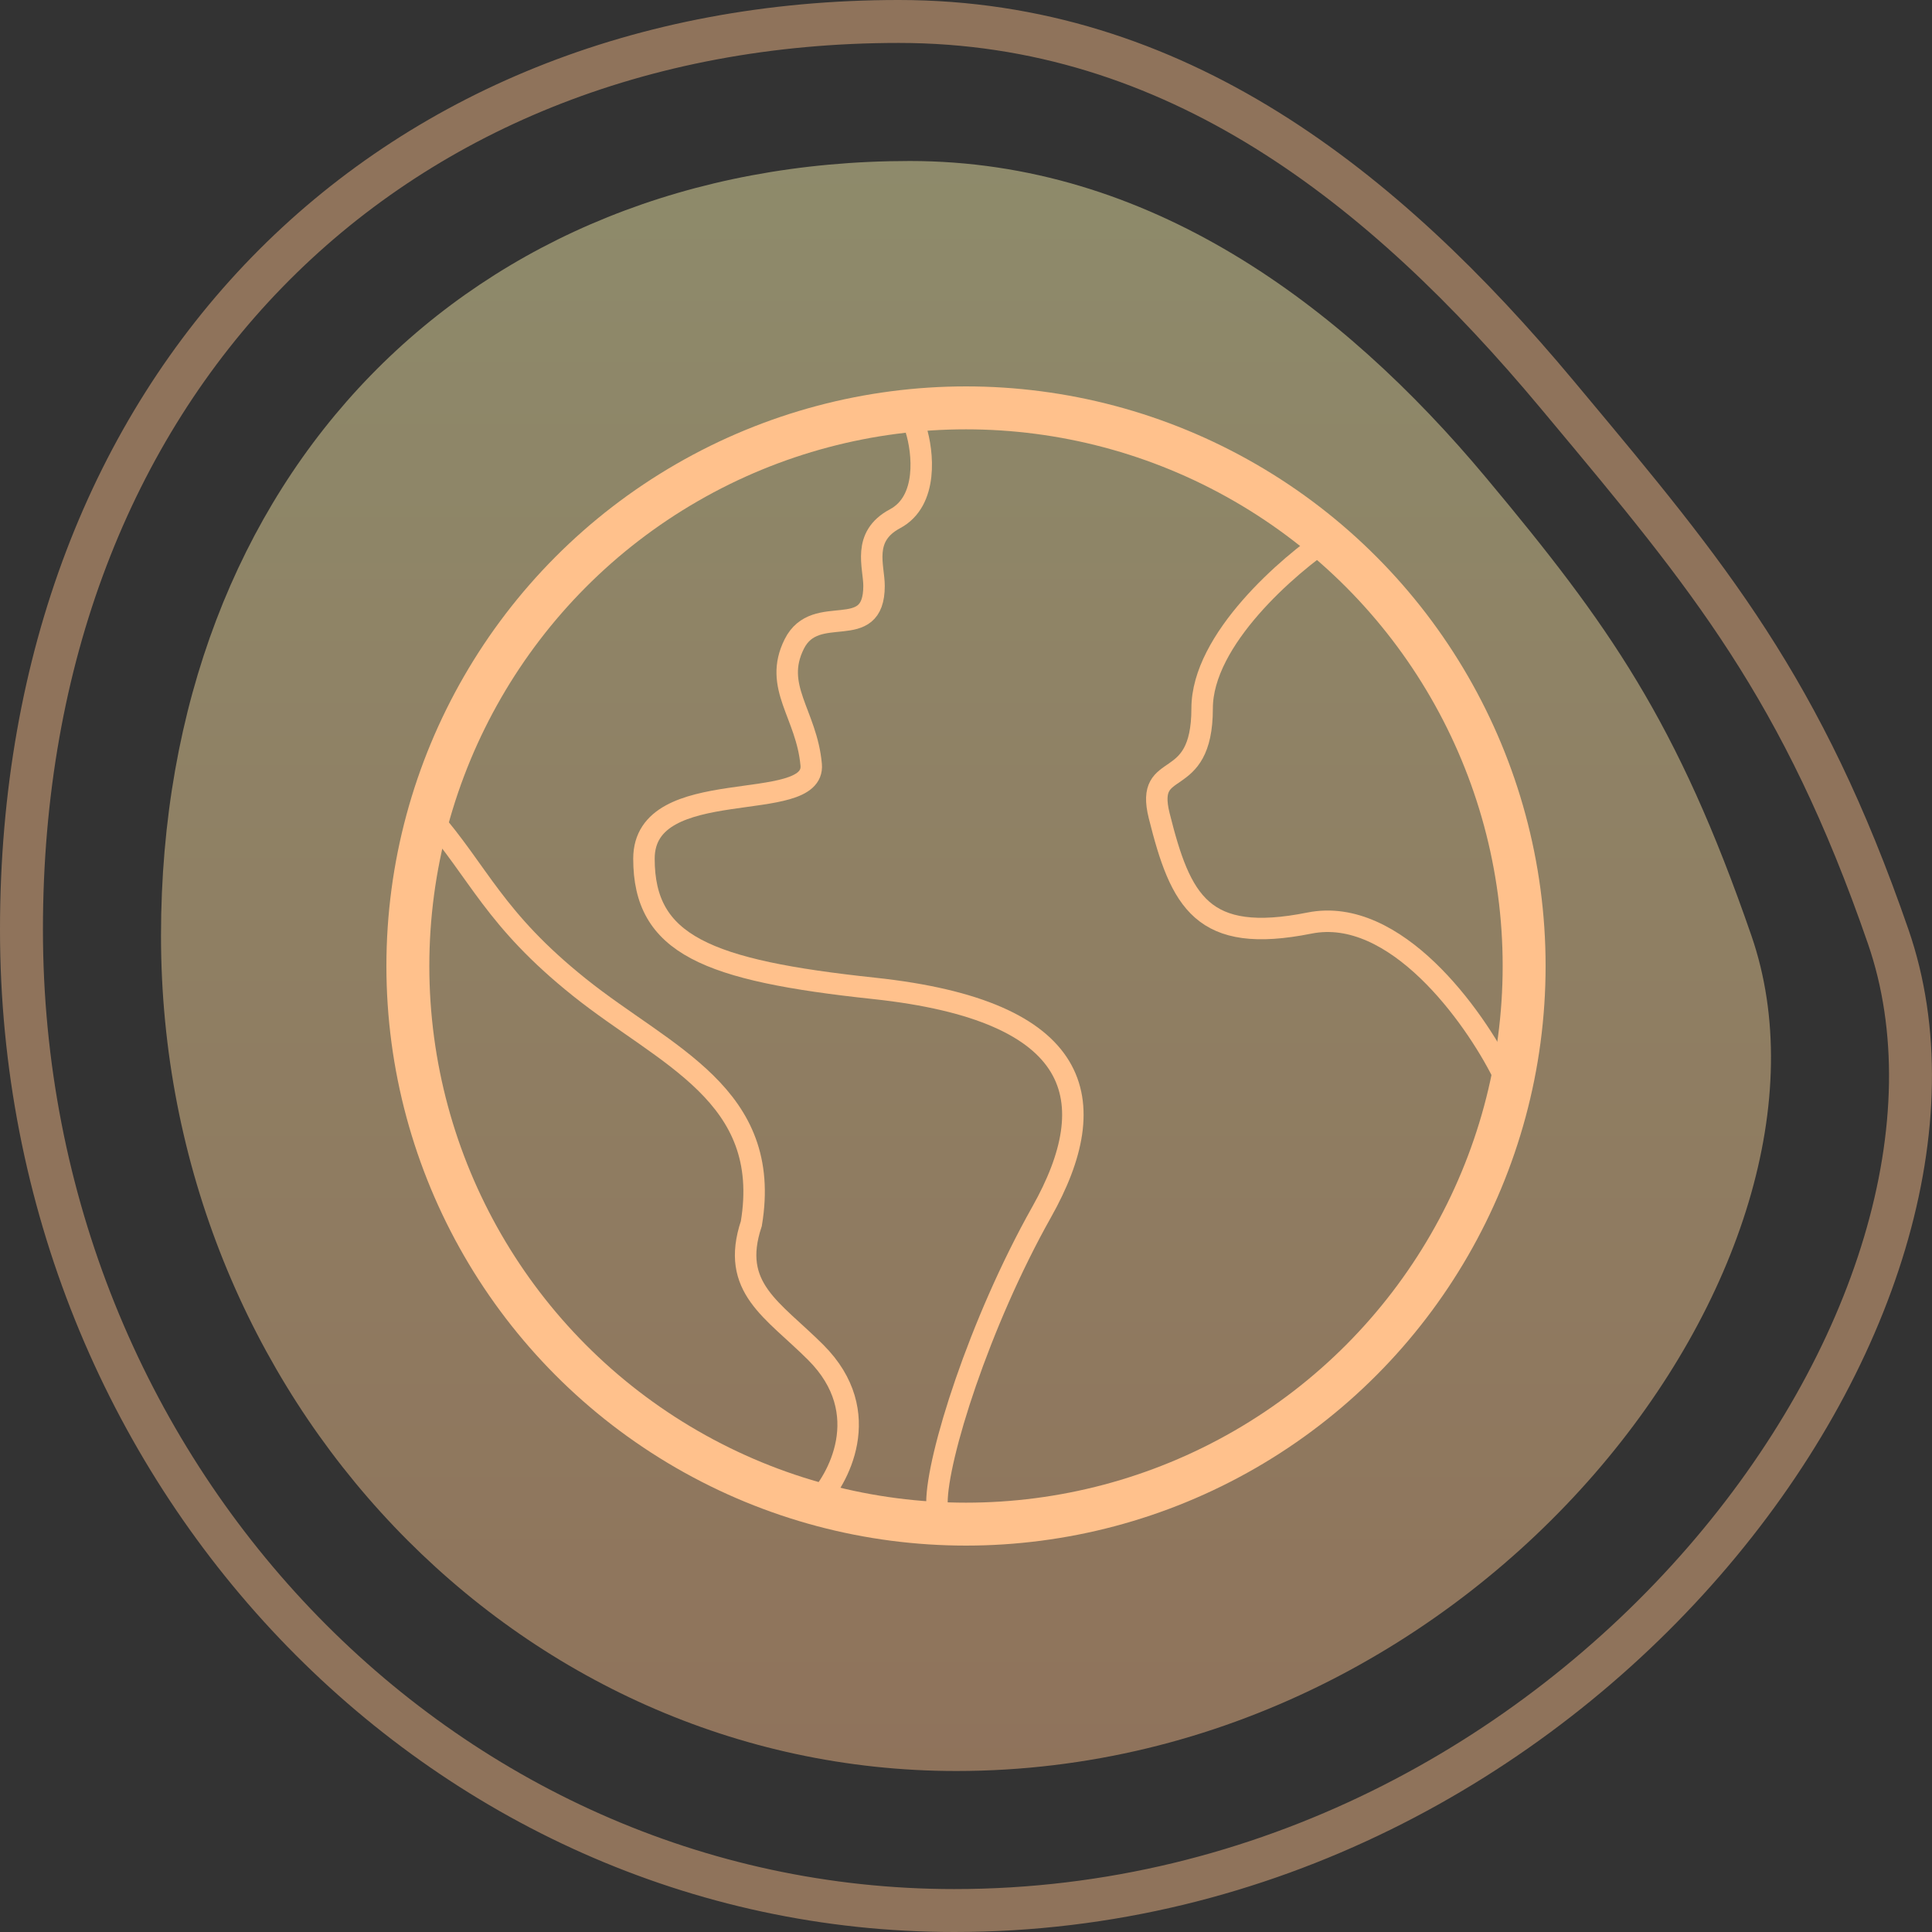
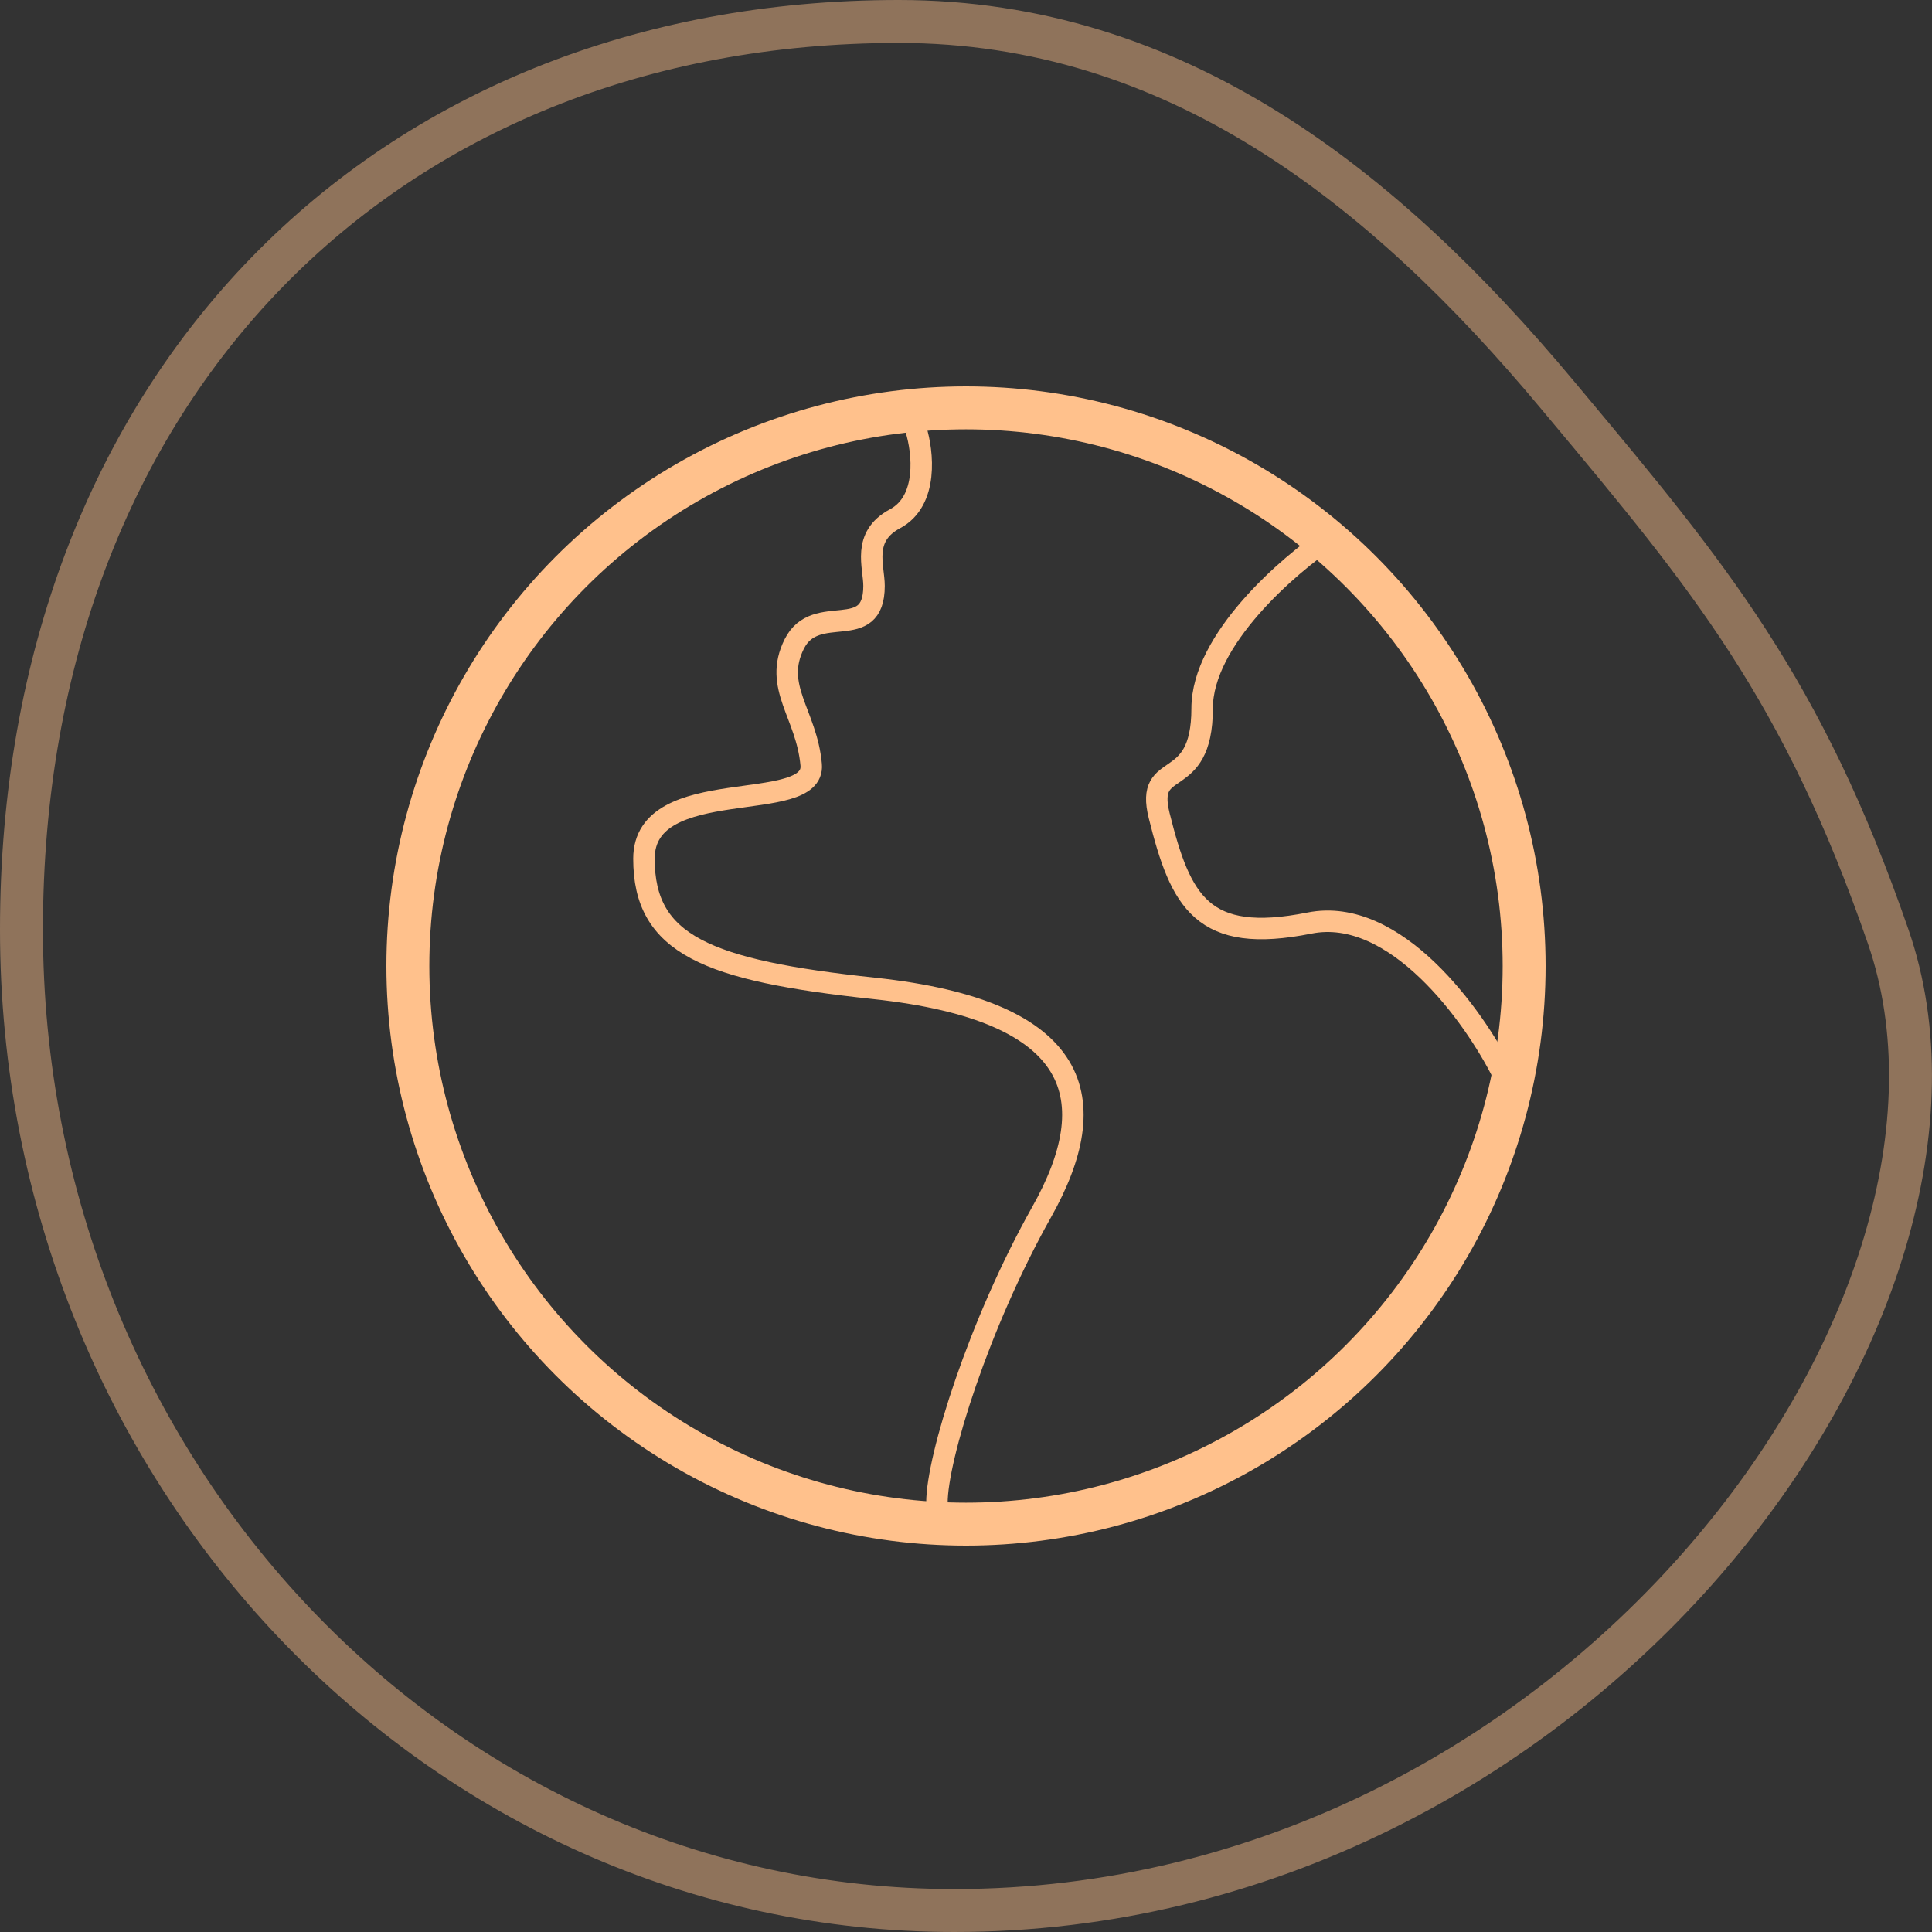
<svg xmlns="http://www.w3.org/2000/svg" width="45" height="45" viewBox="0 0 45 45" fill="none">
  <rect x="0" y="0" width="45" height="45" fill="#333333" stroke="none" />
  <g opacity="0.45">
-     <path d="M40.794 21.794C43.387 29.298 34.612 41.25 22.272 41.25C12.043 41.25 3.75 32.539 3.75 21.794C3.75 11.048 10.964 3.75 21.194 3.75C26.746 3.75 31.223 7.066 34.617 11.131C37.477 14.555 39.067 16.794 40.794 21.794Z" fill="url(#paint0_linear_1575_1015)" />
    <path d="M43.98 21.816C45.455 26.083 43.714 31.736 39.682 36.375C35.668 40.994 29.465 44.5 22.227 44.5C10.25 44.5 0.5 34.294 0.5 21.652C0.5 15.319 2.624 10.036 6.221 6.339C9.818 2.643 14.918 0.5 20.933 0.5C27.372 0.5 32.223 4.344 36.264 9.184C36.334 9.268 36.403 9.351 36.472 9.433C39.781 13.394 41.981 16.028 43.98 21.816Z" stroke="#FFC18C" />
  </g>
  <path d="M31 12.5C30 13.167 28 14.9 28 16.5C28 18.5 26.657 17.628 27 19C27.5 21 28 22 30.5 21.5C32.5 21.1 34.334 23.667 35 25" stroke="#FFC18C" stroke-width="0.5" />
  <path d="M21.334 10C21.497 10.521 21.627 11.667 20.846 12.083C20.065 12.5 20.358 13.195 20.358 13.646C20.358 15 19 14 18.5 15C18 16 18.788 16.625 18.894 17.812C19 19 15 18 14.999 20C14.998 22 16.453 22.604 20.358 23.021C25.239 23.542 25.727 25.625 24.263 28.229C22.799 30.833 21.823 33.958 21.823 35" stroke="#FFC18C" stroke-width="0.5" />
-   <path d="M10 19C11.167 20.333 11.5 21.4 13.5 23C15.5 24.6 18 25.5 17.5 28.5C17 30 18 30.5 19 31.5C20.414 32.914 19.5 34.5 19 35" stroke="#FFC18C" stroke-width="0.5" />
  <circle cx="22.5" cy="22.5" r="13" stroke="#FFC18C" />
  <defs>
    <linearGradient id="paint0_linear_1575_1015" x1="22.5" y1="3.75" x2="22.5" y2="41.25" gradientUnits="userSpaceOnUse">
      <stop stop-color="#FDF5AF" />
      <stop offset="1" stop-color="#FFC18C" />
    </linearGradient>
  </defs>
</svg>